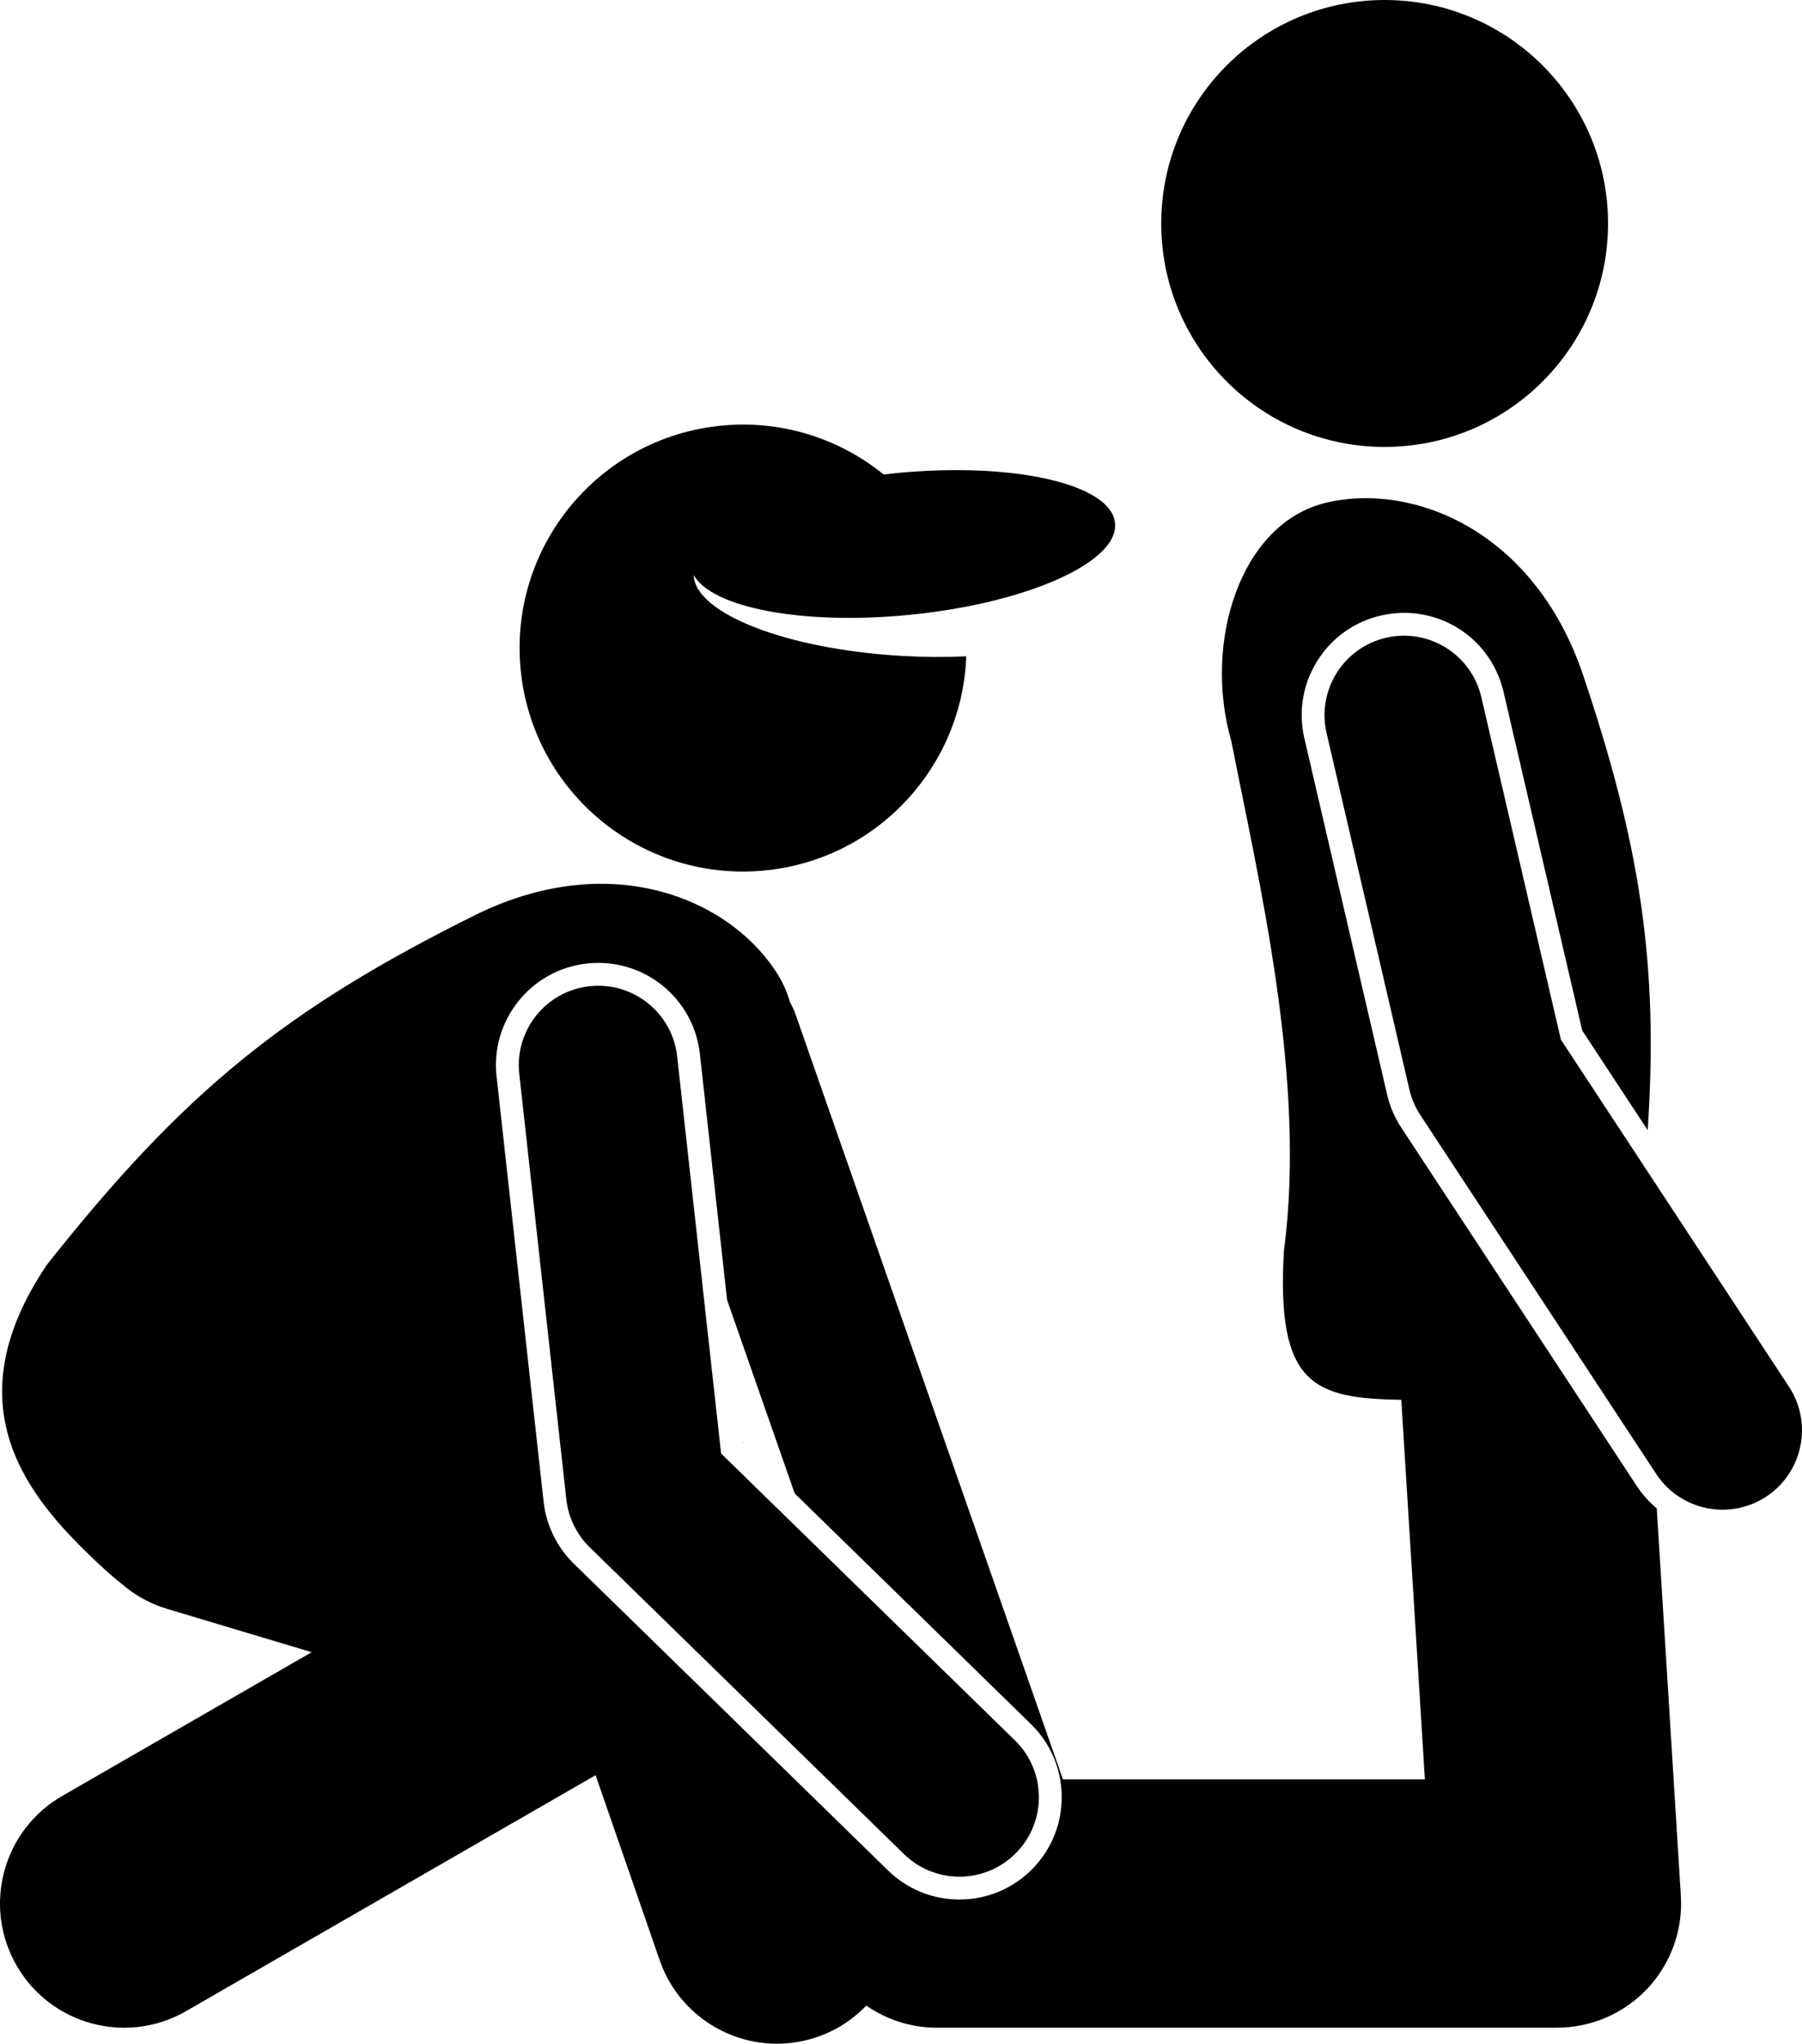
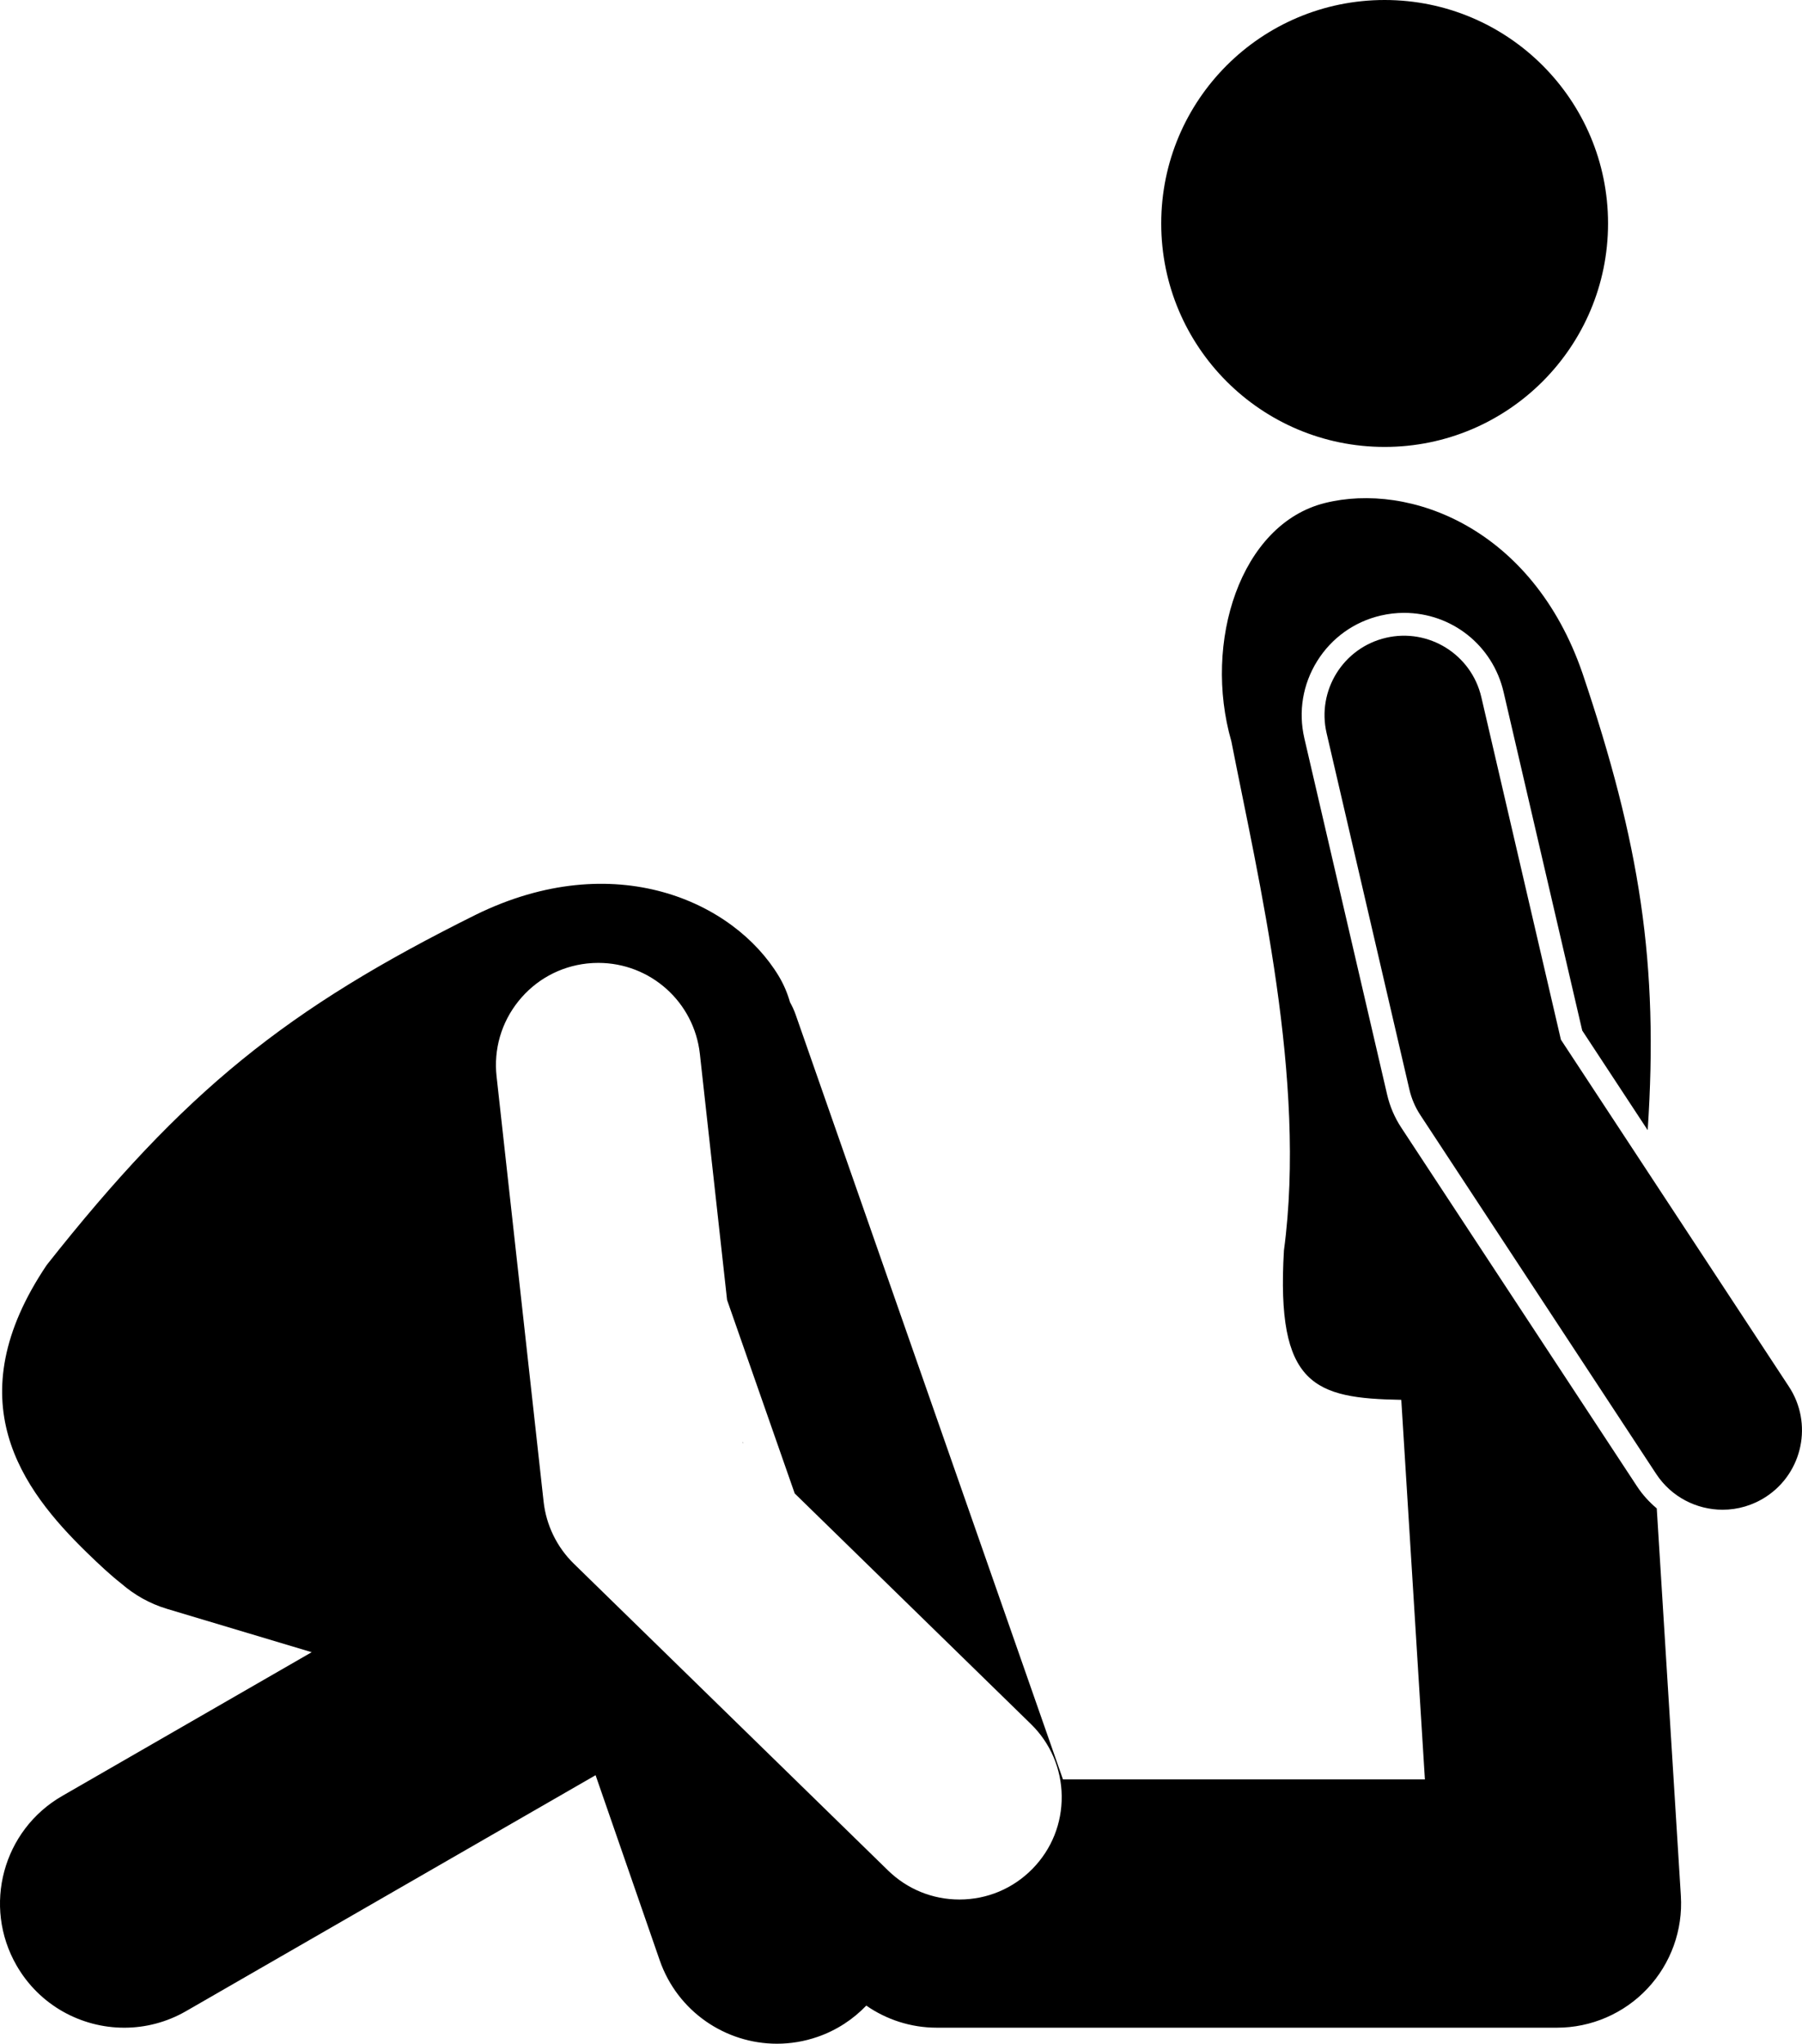
<svg xmlns="http://www.w3.org/2000/svg" version="1.1" id="Layer_1" x="0px" y="0px" viewBox="0 0 181.484 205.775" enable-background="new 0 0 181.484 205.775" xml:space="preserve">
  <g>
    <polygon points="74.819,145.277 74.861,145.318 74.806,145.157  " />
    <circle cx="139.45" cy="22.5" r="22.5" />
    <path d="M164.876,149.667l-23.748-36.126c-0.671-1.019-1.151-2.139-1.427-3.329l-8.335-35.872   c-0.623-2.68-0.165-5.441,1.29-7.777c1.454-2.335,3.731-3.964,6.411-4.587c0.768-0.178,1.554-0.269,2.337-0.269   c4.812,0,8.936,3.278,10.026,7.971l7.92,34.083l6.593,10.03c1.125-16.819-0.791-28.882-6.563-45.993   c-5.035-14.642-17.41-19.279-25.947-17.15c-8.535,2.127-12.289,14.039-9.42,23.992   c2.74,13.996,7.6,34.072,5.295,51.264c-0.806,13.64,3.084,14.884,11.819,15.041l2.378,38.217h-36.452   L80.127,102.147c-0.153-0.437-0.347-0.847-0.564-1.239c-0.26-0.911-0.63-1.794-1.134-2.63   c-4.538-7.538-16.573-12.998-30.481-6.191c-19.068,9.472-29.379,17.732-43.242,35.282   c-9.16,13.607-2.517,22.572,4.052,28.962c1.244,1.211,2.38,2.269,3.469,3.121   c1.3,1.13,2.847,2.015,4.604,2.542l14.56,4.36L6.263,180.829c-5.982,3.446-8.039,11.089-4.593,17.071   c2.313,4.017,6.519,6.263,10.843,6.263c2.116,0,4.262-0.538,6.227-1.67l41.243-23.755l6.455,18.627   c1.791,5.168,6.632,8.411,11.811,8.41c1.357,0,2.739-0.223,4.093-0.692c1.929-0.668,3.58-1.769,4.904-3.146   c2.019,1.399,4.466,2.224,7.108,2.224h62.454c3.45,0,6.747-1.426,9.109-3.94   c2.362-2.514,3.581-5.893,3.367-9.336l-2.428-39.008C166.107,151.243,165.431,150.511,164.876,149.667z    M89.434,188.327l-31.642-30.884c-1.701-1.66-2.782-3.876-3.043-6.239l-4.737-42.821   c-0.303-2.734,0.477-5.423,2.197-7.571c1.72-2.148,4.173-3.497,6.907-3.8c0.383-0.042,0.762-0.062,1.135-0.062   c5.258,0,9.658,3.941,10.235,9.168l2.74,24.772l6.811,19.48l23.784,23.214c1.969,1.922,3.072,4.496,3.106,7.247   c0.033,2.751-1.007,5.351-2.93,7.319c-1.954,2.002-4.572,3.105-7.371,3.105   C93.923,191.256,91.369,190.216,89.434,188.327z" />
    <path d="M157.203,104.681l-8.013-34.483c-1-4.304-5.301-6.981-9.603-5.982c-4.304,1-6.981,5.3-5.981,9.603   l8.336,35.873c0.213,0.92,0.588,1.795,1.107,2.584l23.748,36.126c1.536,2.338,4.089,3.607,6.692,3.607   c1.508,0,3.032-0.426,4.387-1.316c3.692-2.427,4.718-7.388,2.29-11.08L157.203,104.681z" />
-     <path d="M77.041,87.644c11.344-1.119,19.877-10.477,20.272-21.562c-2.029,0.096-4.18,0.089-6.405-0.036   c-11.64-0.652-20.921-4.271-21.046-8.144c1.856,3.293,10.992,5.065,21.745,4.005   c8.114-0.8,15.025-3.003,18.433-5.579c1.555-1.175,2.382-2.429,2.26-3.663   c-0.389-3.94-10.284-6.188-22.101-5.023c-0.404,0.04-0.797,0.092-1.196,0.138   c-4.439-3.601-10.242-5.524-16.38-4.919c-12.366,1.22-21.403,12.234-20.183,24.599   C53.661,79.828,64.675,88.863,77.041,87.644z" />
-     <path d="M96.627,188.956c2.08,0,4.158-0.806,5.726-2.412c3.087-3.162,3.025-8.227-0.137-11.313l-29.593-28.884   l-4.423-39.976c-0.485-4.392-4.436-7.552-8.831-7.072c-4.392,0.486-7.558,4.44-7.071,8.832l4.737,42.821   c0.203,1.84,1.038,3.552,2.363,4.845l31.642,30.884C92.596,188.2,94.613,188.956,96.627,188.956z" />
  </g>
</svg>